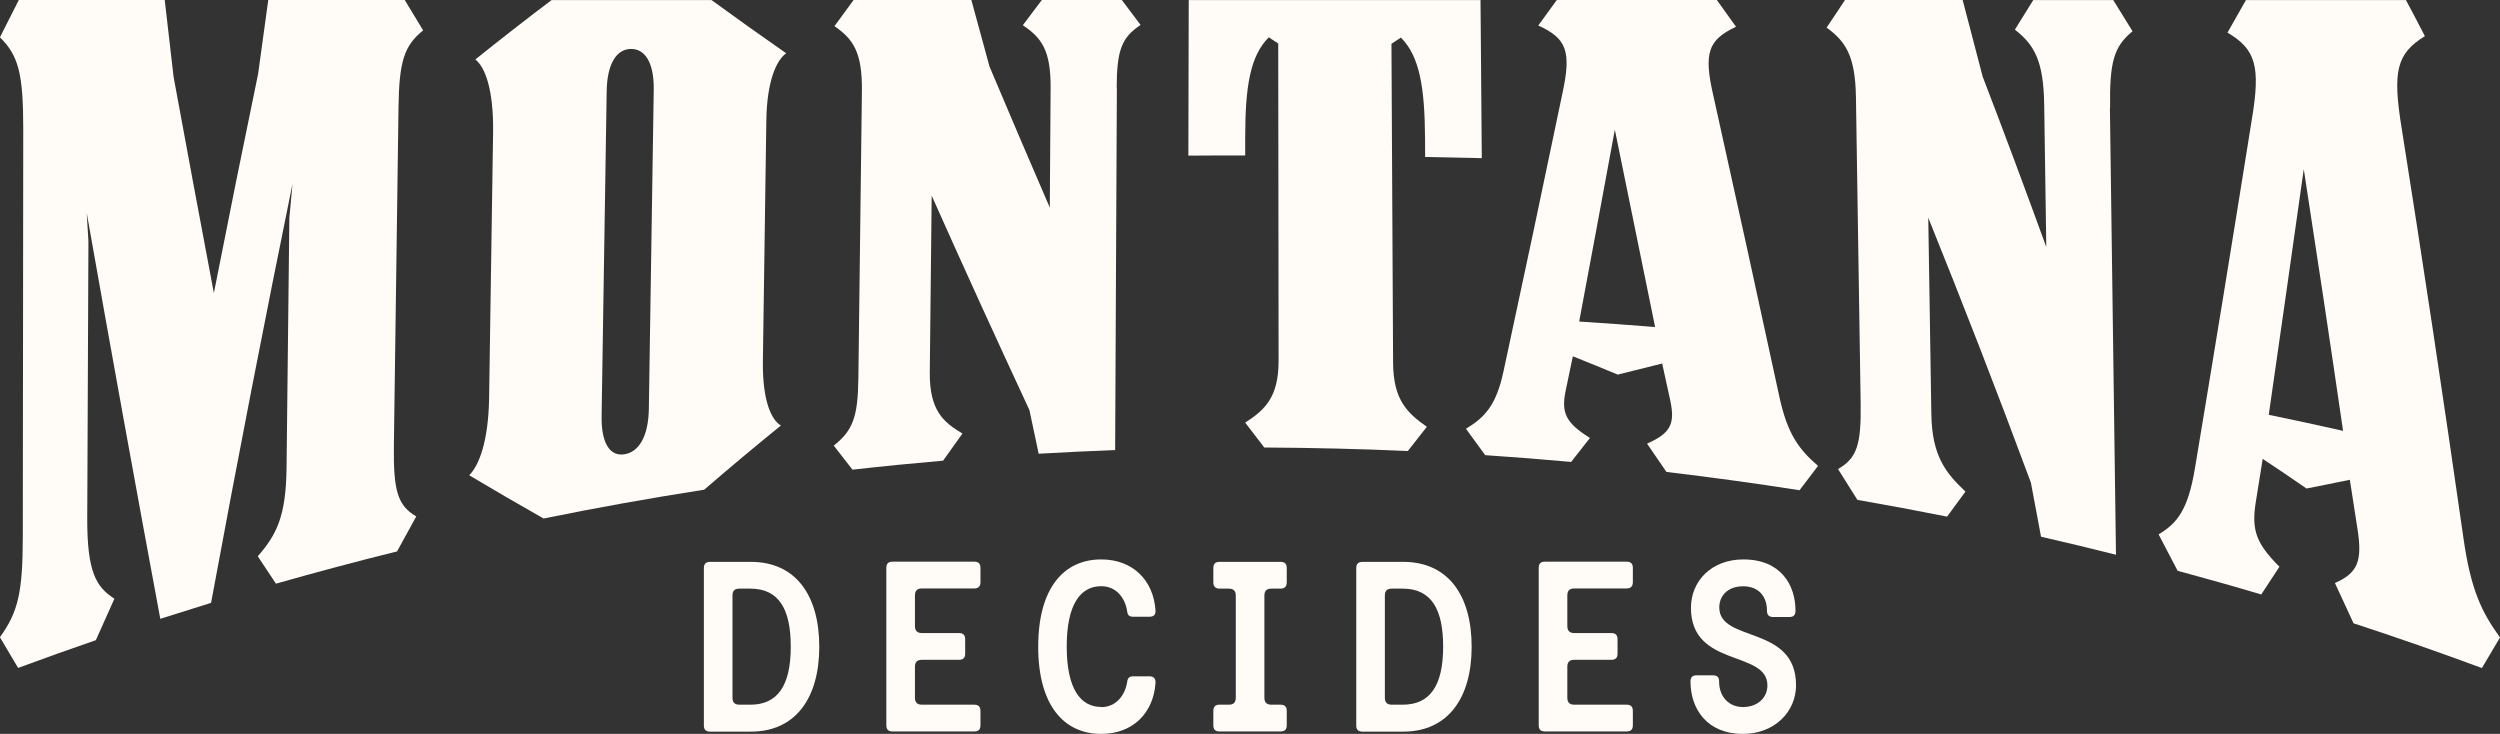
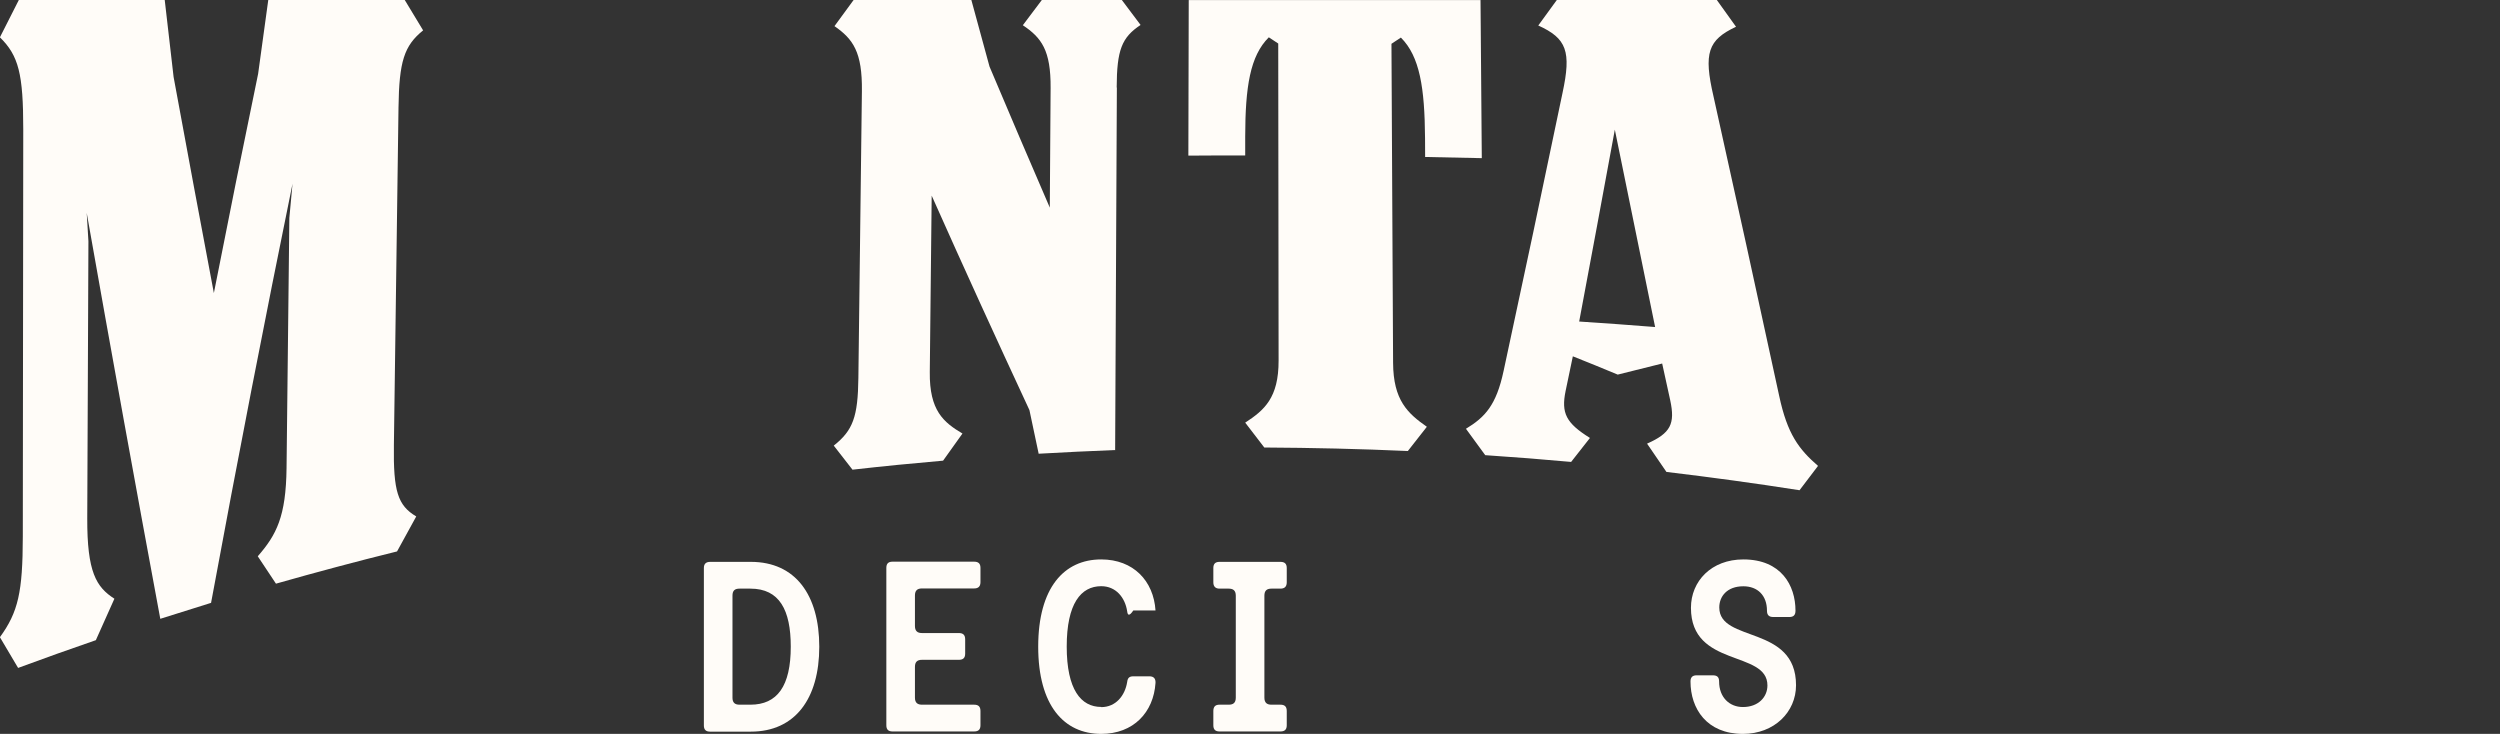
<svg xmlns="http://www.w3.org/2000/svg" width="419" height="123" viewBox="0 0 419 123" fill="none">
  <rect x="0" y="0" width="419" height="123" fill="#333333" stroke="none" />
  <g clip-path="url(#clip0_3344_117)">
    <path d="M125.842 94.168C133.321 94.168 137.31 99.726 137.31 108.395C137.31 117.064 133.275 122.622 125.842 122.622H119.001C118.288 122.622 117.97 122.275 117.97 121.595V95.195C117.97 94.53 118.288 94.168 119.032 94.168H125.842ZM123.946 98.654C123.158 98.654 122.763 98.971 122.763 99.832V116.928C122.763 117.759 123.158 118.106 123.946 118.106H125.767C130.272 118.106 132.532 114.995 132.532 108.38C132.532 102.233 130.636 98.654 125.767 98.654H123.946Z" fill="#FFFCF8" />
    <path d="M153.344 116.928C153.344 117.789 153.784 118.106 154.527 118.106H163.265C163.932 118.106 164.326 118.378 164.326 119.164V121.565C164.326 122.32 163.932 122.592 163.265 122.592H149.582C148.945 122.592 148.551 122.32 148.551 121.565V95.165C148.551 94.409 148.945 94.138 149.582 94.138H163.265C163.932 94.138 164.326 94.409 164.326 95.165V97.566C164.326 98.321 163.932 98.623 163.265 98.623H154.527C153.769 98.623 153.344 98.941 153.344 99.801V104.921C153.344 105.782 153.784 106.099 154.527 106.099H160.701C161.368 106.099 161.763 106.371 161.763 107.157V109.558C161.763 110.313 161.368 110.585 160.701 110.585H154.527C153.769 110.585 153.344 110.902 153.344 111.763V116.883V116.928Z" fill="#FFFCF8" />
-     <path d="M184.562 118.514C187.019 118.514 188.551 116.581 188.915 114.301C188.991 113.666 189.234 113.349 189.947 113.349H192.632C193.421 113.349 193.694 113.787 193.663 114.452C193.345 119.375 189.977 123 184.562 123C178.312 123 174.004 118.227 174.004 108.38C174.004 98.533 178.312 93.76 184.562 93.76C189.977 93.76 193.345 97.385 193.663 102.309C193.709 102.973 193.421 103.366 192.632 103.366H189.947C189.234 103.366 188.991 103.094 188.915 102.46C188.566 100.134 187.019 98.246 184.562 98.246C181.164 98.246 178.782 101.161 178.782 108.365C178.782 115.569 181.164 118.484 184.562 118.484V118.514Z" fill="#FFFCF8" />
+     <path d="M184.562 118.514C187.019 118.514 188.551 116.581 188.915 114.301C188.991 113.666 189.234 113.349 189.947 113.349H192.632C193.421 113.349 193.694 113.787 193.663 114.452C193.345 119.375 189.977 123 184.562 123C178.312 123 174.004 118.227 174.004 108.38C174.004 98.533 178.312 93.76 184.562 93.76C189.977 93.76 193.345 97.385 193.663 102.309H189.947C189.234 103.366 188.991 103.094 188.915 102.46C188.566 100.134 187.019 98.246 184.562 98.246C181.164 98.246 178.782 101.161 178.782 108.365C178.782 115.569 181.164 118.484 184.562 118.484V118.514Z" fill="#FFFCF8" />
    <path d="M211.912 116.928C211.912 117.789 212.352 118.106 213.095 118.106H214.597C215.264 118.106 215.659 118.378 215.659 119.164V121.565C215.659 122.32 215.264 122.592 214.597 122.592H204.388C203.751 122.592 203.356 122.32 203.356 121.565V119.164C203.356 118.378 203.751 118.106 204.388 118.106H205.935C206.694 118.106 207.118 117.789 207.118 116.928V99.832C207.118 98.971 206.678 98.654 205.935 98.654H204.388C203.751 98.654 203.356 98.336 203.356 97.596V95.195C203.356 94.44 203.751 94.168 204.388 94.168H214.597C215.264 94.168 215.659 94.44 215.659 95.195V97.596C215.659 98.352 215.264 98.654 214.597 98.654H213.095C212.337 98.654 211.912 98.971 211.912 99.832V116.928Z" fill="#FFFCF8" />
-     <path d="M235.181 94.168C242.659 94.168 246.649 99.726 246.649 108.395C246.649 117.064 242.614 122.622 235.181 122.622H228.34C227.627 122.622 227.308 122.275 227.308 121.595V95.195C227.308 94.53 227.627 94.168 228.37 94.168H235.181ZM233.285 98.654C232.496 98.654 232.102 98.971 232.102 99.832V116.928C232.102 117.759 232.496 118.106 233.285 118.106H235.105C239.61 118.106 241.871 114.995 241.871 108.38C241.871 102.233 239.975 98.654 235.105 98.654H233.285Z" fill="#FFFCF8" />
-     <path d="M262.683 116.928C262.683 117.789 263.122 118.106 263.866 118.106H272.603C273.271 118.106 273.665 118.378 273.665 119.164V121.565C273.665 122.32 273.271 122.592 272.603 122.592H258.921C258.284 122.592 257.889 122.32 257.889 121.565V95.165C257.889 94.409 258.284 94.138 258.921 94.138H272.603C273.271 94.138 273.665 94.409 273.665 95.165V97.566C273.665 98.321 273.271 98.623 272.603 98.623H263.866C263.107 98.623 262.683 98.941 262.683 99.801V104.921C262.683 105.782 263.122 106.099 263.866 106.099H270.04C270.707 106.099 271.101 106.371 271.101 107.157V109.558C271.101 110.313 270.707 110.585 270.04 110.585H263.866C263.107 110.585 262.683 110.902 262.683 111.763V116.883V116.928Z" fill="#FFFCF8" />
    <path d="M284.374 113.183H287.059C287.772 113.183 288.121 113.455 288.121 114.21C288.121 116.883 289.866 118.499 292.111 118.499C294.689 118.499 296.221 116.838 296.221 114.874C296.221 108.924 283.403 111.96 283.403 101.871C283.403 97.385 286.847 93.76 292.186 93.76C298.512 93.76 300.924 98.095 300.924 102.354C300.924 103.109 300.575 103.411 299.892 103.411H297.207C296.54 103.411 296.145 103.139 296.145 102.354C296.145 99.786 294.568 98.261 292.186 98.261C289.456 98.261 288.151 99.953 288.151 101.81C288.151 107.761 301.015 104.68 301.015 114.844C301.015 119.33 297.374 123 292.111 123C286.058 123 283.328 118.786 283.328 114.21C283.328 113.455 283.722 113.183 284.359 113.183H284.374Z" fill="#FFFCF8" />
    <path d="M66.562 92.416C59.766 94.093 53.001 95.905 46.251 97.823C45.234 96.313 44.218 94.772 43.202 93.232C46.342 89.637 47.934 86.556 48.025 78.446C48.177 64.475 48.344 50.49 48.495 36.519C48.678 34.616 48.86 32.698 49.026 30.795C44.43 53.329 39.864 76.709 35.374 101.04C32.538 101.916 29.701 102.807 26.864 103.713C22.814 81.934 18.703 59.28 14.532 35.674C14.623 37.26 14.729 38.845 14.82 40.431C14.759 55.912 14.699 71.392 14.623 86.858C14.593 95.86 16.11 98.382 19.174 100.345C18.142 102.641 17.096 104.952 16.064 107.293C11.711 108.788 7.372 110.344 3.034 111.944C2.018 110.253 1.001 108.531 -0.015 106.794C3.049 102.581 3.807 99.243 3.823 89.939C3.853 67.194 3.868 44.449 3.898 21.688C3.898 12.385 3.125 9.334 -0.015 6.253C1.047 4.168 2.109 2.069 3.155 0H27.608C28.108 4.319 28.594 8.624 29.094 12.898C31.355 25.237 33.615 37.29 35.844 49.115C38.302 36.61 40.775 24.361 43.262 12.37C43.824 8.231 44.4 4.108 44.961 0H67.836C68.868 1.707 69.899 3.413 70.915 5.09C67.73 7.672 66.896 10.285 66.789 18.003C66.532 36.867 66.274 55.731 66.016 74.594C65.91 82.312 66.653 84.713 69.763 86.556C68.686 88.489 67.624 90.438 66.547 92.416H66.562Z" fill="#FFFCF8" />
-     <path d="M118.046 82.07C109.035 83.475 100.055 85.076 91.106 86.903C86.949 84.547 82.793 82.131 78.636 79.654C80.229 78.083 81.868 74.081 81.974 66.68C82.201 51.864 82.414 37.048 82.641 22.232C82.747 14.831 81.23 11.176 79.668 9.968C83.93 6.54 88.178 3.232 92.44 0.015H119.259C123.416 3.051 127.587 6.026 131.759 8.926C130.166 10.059 128.543 13.457 128.437 20.178C128.239 33.62 128.057 47.061 127.86 60.503C127.769 67.224 129.301 70.396 130.879 71.317C126.601 74.791 122.308 78.37 118.031 82.07H118.046ZM109.566 15.103C109.642 10.466 108.095 8.171 105.728 8.201C103.362 8.231 101.739 10.633 101.678 15.36C101.39 33.469 101.117 51.577 100.829 69.701C100.753 74.428 102.3 76.528 104.682 76.135C107.063 75.742 108.671 73.175 108.747 68.538C109.02 50.731 109.293 32.925 109.566 15.103Z" fill="#FFFCF8" />
    <path d="M187.186 14.665C187.095 34.918 186.989 55.172 186.898 75.425C182.62 75.591 178.343 75.803 174.08 76.044C173.565 73.613 173.049 71.181 172.533 68.734C167.027 56.894 161.566 44.947 156.15 32.789C156.044 42.651 155.938 52.514 155.832 62.361C155.756 68.825 158.138 70.773 161.308 72.661C160.231 74.171 159.154 75.682 158.062 77.207C152.995 77.645 147.944 78.144 142.878 78.718C141.831 77.373 140.784 76.044 139.738 74.685C142.953 72.133 143.788 69.882 143.864 63.327C144.061 47.303 144.258 31.279 144.455 15.269C144.531 8.714 142.984 6.555 139.859 4.38C140.936 2.9 141.998 1.435 143.075 -0.015H162.795C163.811 3.715 164.827 7.446 165.844 11.161C169.196 19.105 172.563 26.974 175.946 34.798C175.992 28.122 176.037 21.431 176.083 14.756C176.128 8.428 174.566 6.328 171.426 4.229C172.488 2.809 173.549 1.405 174.611 -3.3576e-05H188.021C189.067 1.389 190.114 2.794 191.161 4.184C187.99 6.283 187.186 8.382 187.156 14.665H187.186Z" fill="#FFFCF8" />
    <path d="M238.852 26.295C238.852 25.237 238.852 24.195 238.837 23.138C238.776 14.726 237.957 9.455 234.787 6.298C234.256 6.645 233.74 6.993 233.209 7.34C233.3 25.162 233.391 42.984 233.482 60.805C233.513 67.088 235.925 69.278 239.14 71.528C238.079 72.888 237.017 74.232 235.955 75.591C227.946 75.229 219.921 75.047 211.897 75.002C210.82 73.613 209.758 72.223 208.696 70.834C211.897 68.749 214.309 66.68 214.293 60.428C214.278 42.712 214.263 24.996 214.233 7.295C213.702 6.947 213.186 6.6 212.655 6.253C209.5 9.379 208.711 14.59 208.696 22.927C208.696 23.969 208.696 25.011 208.696 26.053C205.526 26.053 202.355 26.053 199.17 26.083C199.185 17.399 199.215 8.699 199.231 0.015H248.136C248.212 8.85 248.287 17.671 248.348 26.506C245.178 26.43 242.007 26.37 238.837 26.31L238.852 26.295Z" fill="#FFFCF8" />
    <path d="M301.591 82.161C294.174 80.998 286.741 79.986 279.293 79.095C278.216 77.509 277.124 75.924 276.047 74.353C280.006 72.601 280.779 71.03 279.93 67.088C279.475 65.034 279.035 62.98 278.58 60.926C276.092 61.545 273.62 62.164 271.132 62.784C268.629 61.742 266.126 60.715 263.608 59.718C263.198 61.666 262.804 63.599 262.394 65.532C261.636 69.233 262.455 70.894 266.475 73.401C265.428 74.746 264.382 76.09 263.32 77.419C258.526 76.981 253.718 76.603 248.924 76.286C247.847 74.806 246.77 73.326 245.693 71.861C248.879 69.928 250.775 67.934 252.004 62.164C255.326 46.774 258.617 31.264 261.879 15.571C263.38 8.609 262.577 6.434 257.813 4.274C258.845 2.854 259.892 1.42 260.923 0H287.742C288.819 1.48 289.881 2.975 290.958 4.486C286.255 6.691 285.497 8.881 287.181 16.145C290.837 32.578 294.507 49.297 298.194 66.363C299.559 72.767 301.5 75.304 304.701 78.083C303.67 79.458 302.623 80.817 301.591 82.176V82.161ZM270.646 21.733C268.659 32.532 266.672 43.255 264.67 53.888C268.917 54.16 273.165 54.477 277.397 54.809C275.137 43.678 272.891 32.653 270.646 21.733Z" fill="#FFFCF8" />
-     <path d="M353.621 18.078C353.955 43.044 354.304 68.01 354.638 92.975C350.466 91.918 346.279 90.921 342.078 89.954C341.516 86.919 340.94 83.898 340.379 80.892C334.66 65.457 328.911 50.701 323.177 36.489C323.344 47.454 323.511 58.419 323.693 69.384C323.799 76.558 326.211 79.352 329.411 82.388C328.38 83.792 327.364 85.197 326.332 86.586C321.326 85.59 316.321 84.653 311.3 83.777C310.223 82.04 309.13 80.319 308.053 78.612C311.193 76.799 311.952 74.594 311.846 67.602C311.588 50.505 311.315 33.423 311.057 16.326C310.951 9.334 309.328 6.963 306.142 4.622C307.174 3.096 308.205 1.556 309.221 0H328.941C330.064 4.244 331.171 8.533 332.294 12.838C335.858 22.111 339.408 31.626 342.957 41.398C342.836 33.453 342.73 25.509 342.609 17.565C342.502 10.028 340.879 7.476 337.694 4.969C338.725 3.323 339.742 1.676 340.773 0.015H354.183C355.26 1.737 356.337 3.474 357.414 5.241C354.289 7.808 353.545 10.346 353.652 18.094L353.621 18.078Z" fill="#FFFCF8" />
-     <path d="M415.951 111.96C408.821 109.317 401.662 106.825 394.456 104.468C393.41 102.203 392.378 99.953 391.332 97.717C395.185 96.011 395.943 94.032 395.124 88.716C394.699 85.937 394.259 83.158 393.834 80.409C391.407 80.908 388.996 81.406 386.568 81.874C384.126 80.183 381.684 78.521 379.227 76.905C378.832 79.352 378.453 81.784 378.059 84.215C377.331 88.852 378.134 91.087 382.033 94.984C381.017 96.554 380 98.095 378.984 99.635C374.327 98.246 369.655 96.932 364.968 95.663C363.906 93.609 362.844 91.57 361.782 89.562C364.877 87.704 366.712 85.514 367.88 78.431C371.035 59.522 374.206 40.084 377.406 20.027C378.893 11.131 378.074 8.261 373.326 5.467C374.357 3.67 375.389 1.843 376.42 0.015H403.239C404.301 2.009 405.363 4.017 406.41 6.056C401.692 8.986 400.934 11.856 402.542 21.628C406.046 43.724 409.489 66.514 412.857 90.075C414.1 98.91 415.951 102.611 419 106.84C417.984 108.577 416.967 110.283 415.951 111.99V111.96ZM386.113 28.334C384.141 42.319 382.185 56.048 380.243 69.52C384.399 70.381 388.556 71.272 392.697 72.208C390.528 57.301 388.328 42.681 386.113 28.349V28.334Z" fill="#FFFCF8" />
  </g>
  <defs>
    <clipPath id="clip0_3344_117">
      <rect width="419" height="123" fill="white" />
    </clipPath>
  </defs>
</svg>